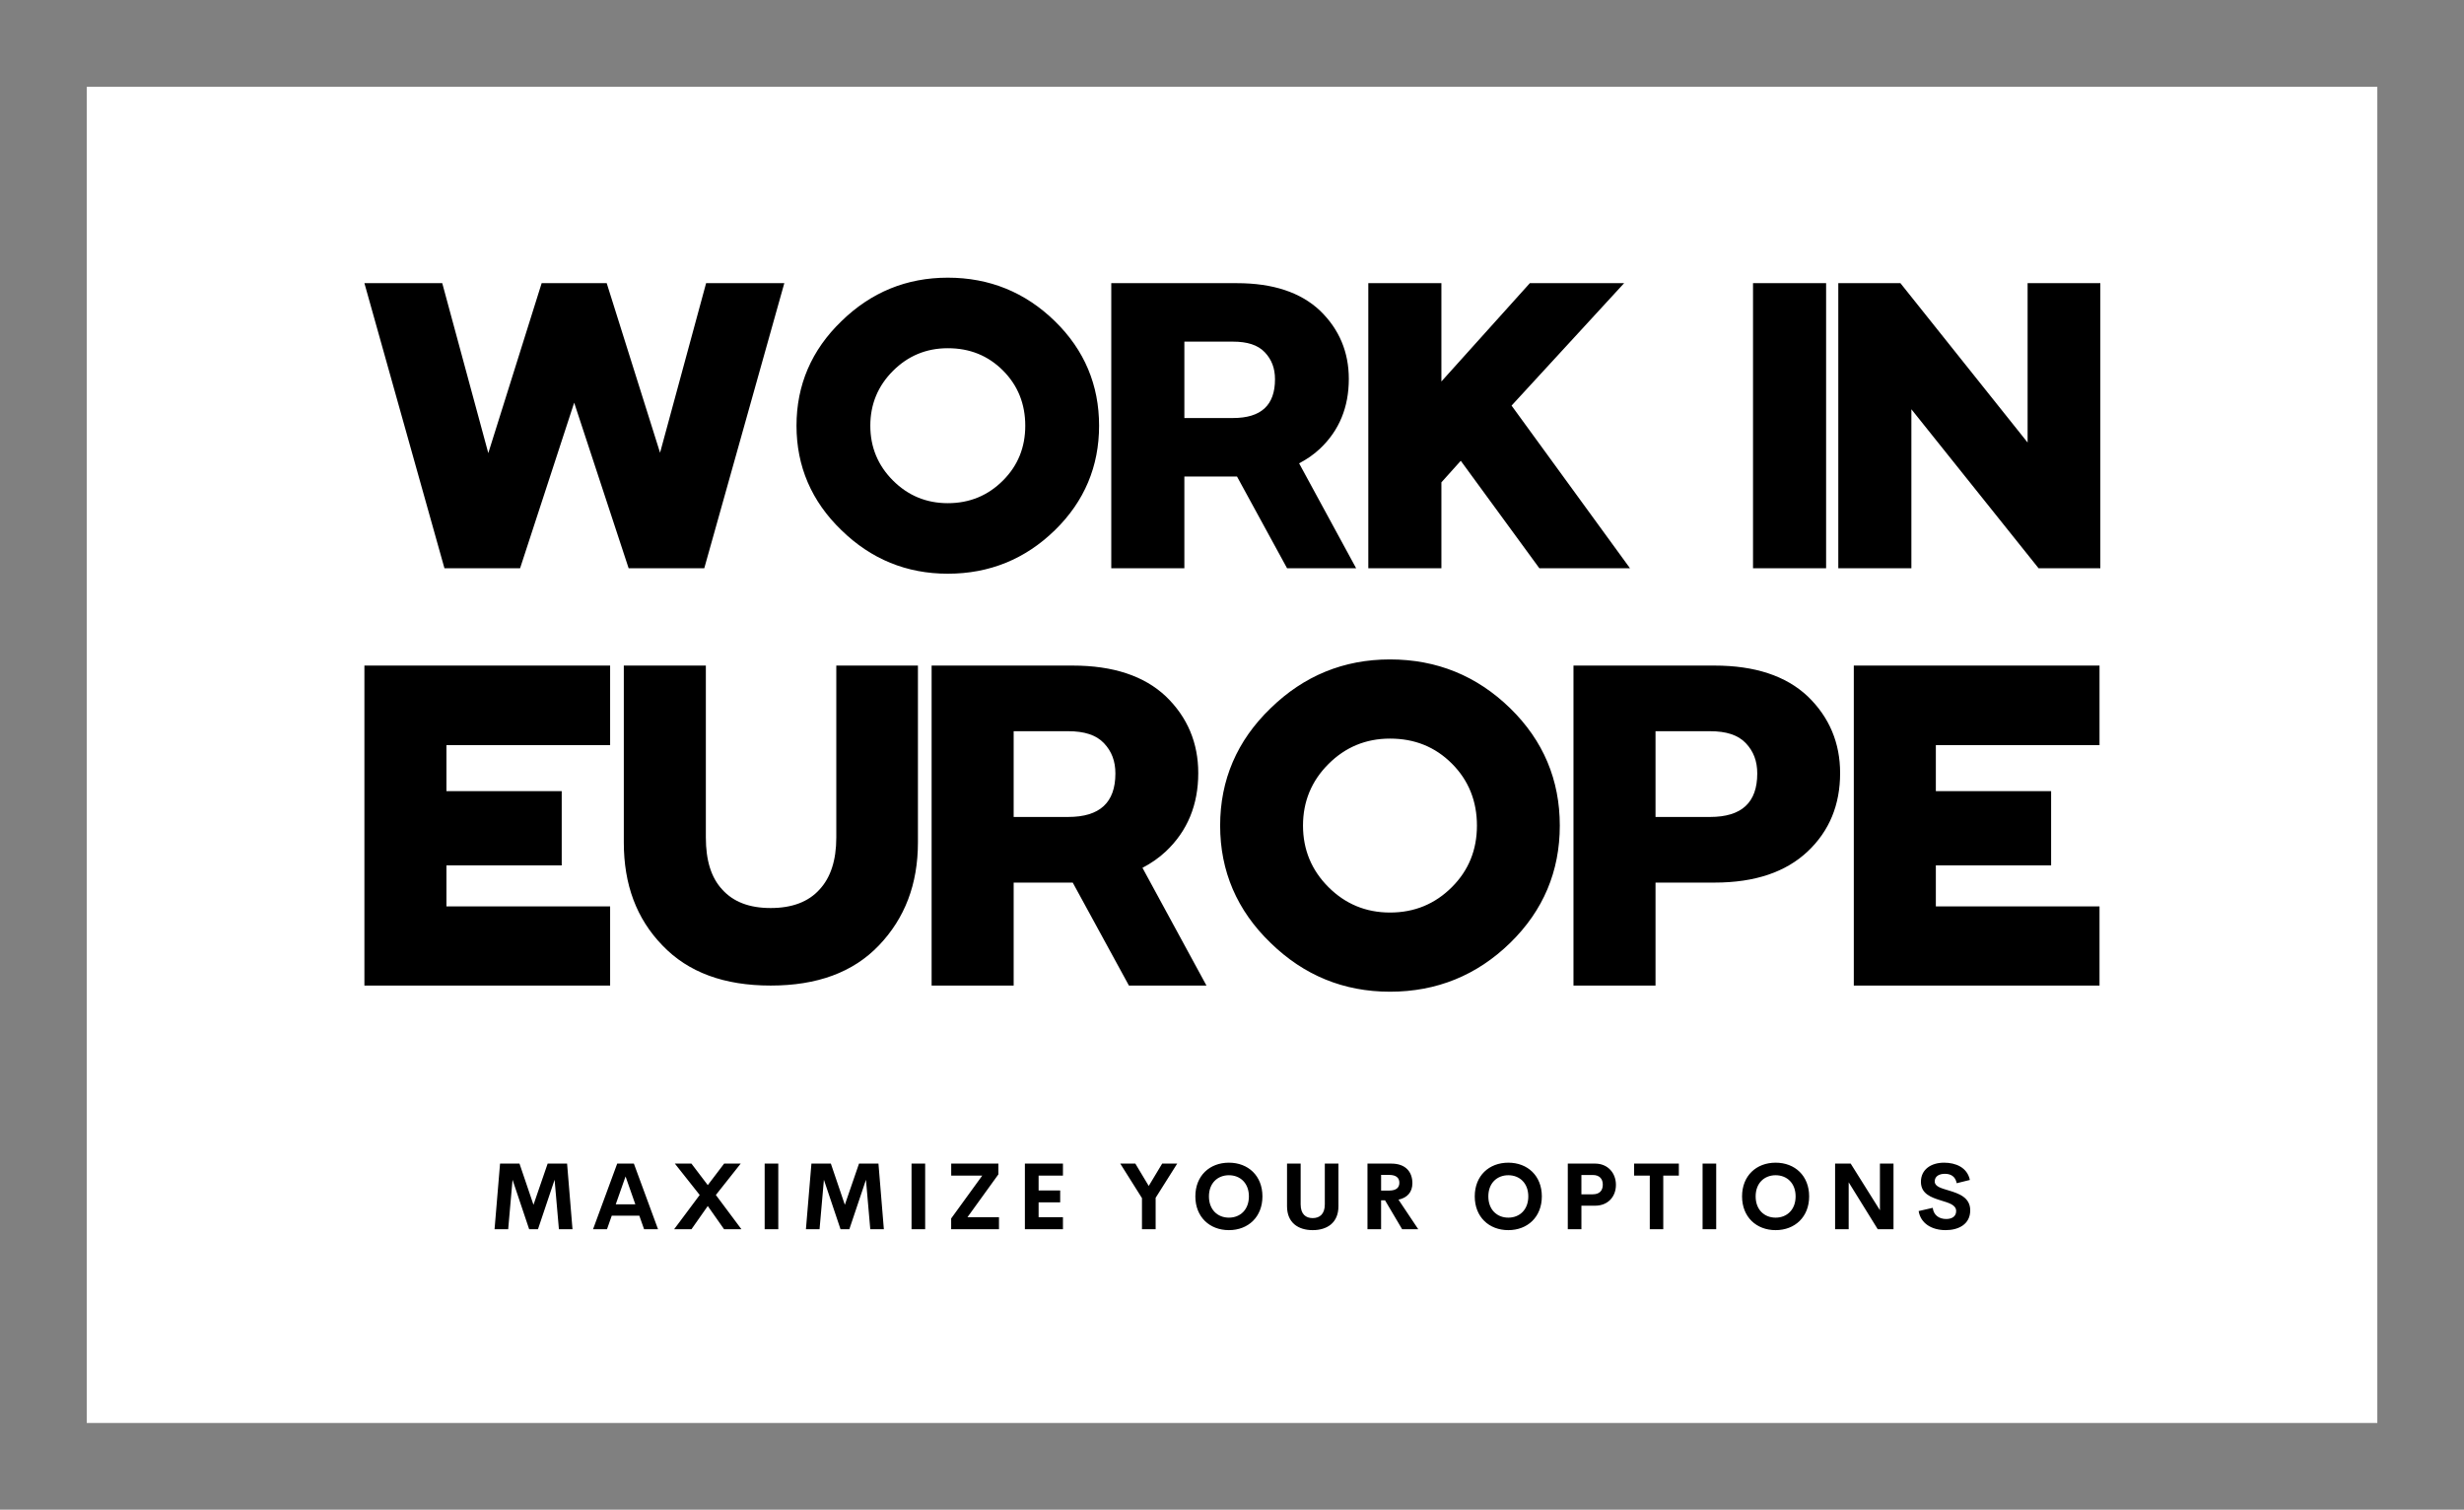
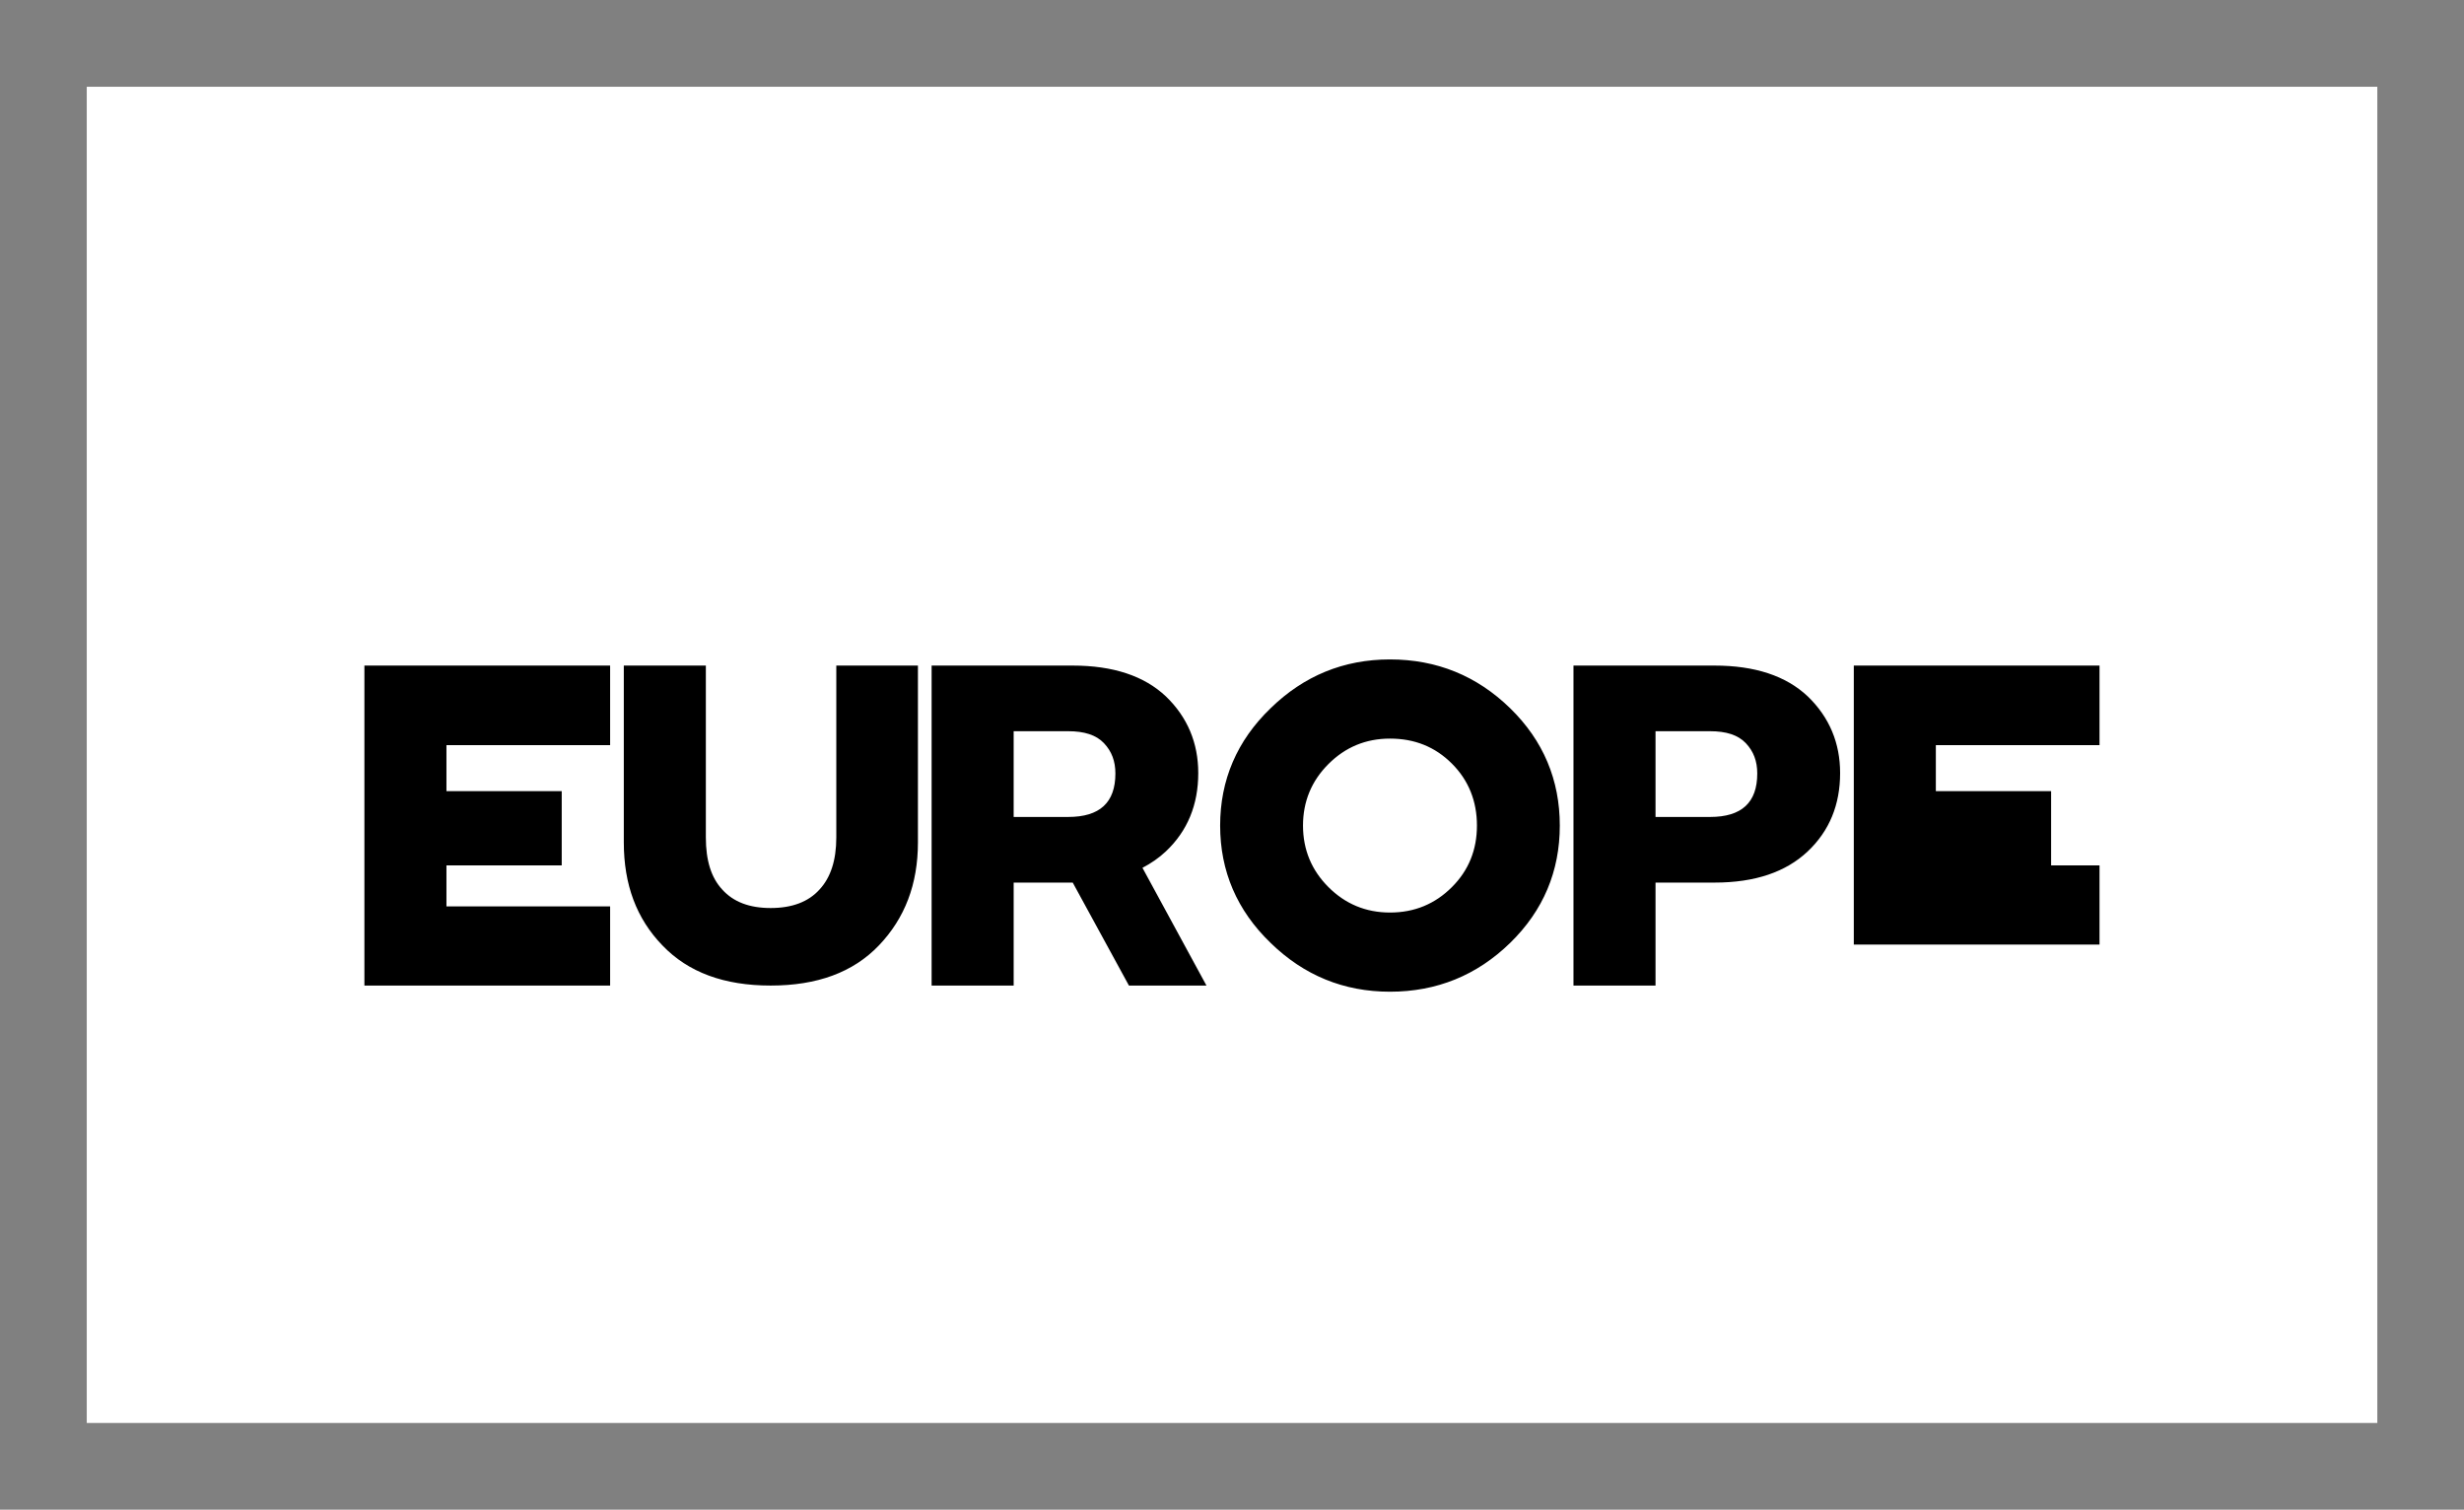
<svg xmlns="http://www.w3.org/2000/svg" version="1.1" width="3227.273" height="1977.273" viewBox="0 0 3227.273 1977.273">
  <rect x="0" y="0" width="3227.273" height="1977.273" fill="#808080" stroke="none" />
  <g transform="scale(11.364) translate(10, 10)">
    <defs id="SvgjsDefs1742" />
    <g id="SvgjsG1743" featureKey="rootContainer" transform="matrix(1.1,0,0,1.1,0,0)" fill="#fff">
      <rect width="240" height="140" />
    </g>
    <g id="SvgjsG1744" featureKey="nameFeature-0" transform="matrix(1.053,0,0,1.053,30.316,13.369)" fill="#000000">
-       <path d="M10.36 40 l-8.76 -31.2 l8.52 0 l5.04 18.6 l5.84 -18.6 l7.12 0 l5.84 18.56 l5.04 -18.56 l8.56 0 l-8.76 31.2 l-8.28 0 l-5.96 -18.12 l-5.92 18.12 l-8.28 0 z M65.454 40.6 c-4.52 0 -8.4 -1.6 -11.64 -4.76 c-3.28 -3.16 -4.92 -7 -4.92 -11.44 s1.64 -8.28 4.92 -11.44 c3.24 -3.16 7.12 -4.76 11.64 -4.76 c4.56 0 8.48 1.6 11.72 4.76 s4.84 7 4.84 11.44 s-1.6 8.28 -4.84 11.44 s-7.16 4.76 -11.72 4.76 z M65.454 32.88 c2.4 0 4.4 -0.84 6.04 -2.48 s2.44 -3.64 2.44 -6 s-0.8 -4.4 -2.44 -6.04 s-3.64 -2.44 -6.04 -2.44 c-2.36 0 -4.36 0.84 -6 2.48 s-2.48 3.64 -2.48 6 s0.84 4.36 2.48 6 s3.64 2.48 6 2.48 z M83.348 40 l0 -31.2 l13.76 0 c3.92 0 6.96 1 9.08 3 c2.12 2.04 3.16 4.56 3.16 7.48 c0 3.08 -1.04 5.64 -3.16 7.64 c-0.68 0.64 -1.44 1.16 -2.28 1.6 l6.24 11.48 l-7.56 0 l-5.48 -10.04 l-5.76 0 l0 10.04 l-8 0 z M91.348 23.56 l5.32 0 c3.08 0 4.6 -1.4 4.6 -4.24 c0 -1.2 -0.36 -2.16 -1.12 -2.96 s-1.92 -1.16 -3.48 -1.16 l-5.32 0 l0 8.36 z M111.482 40 l0 -31.2 l8 0 l0 10.76 l9.68 -10.76 l10.32 0 l-12.32 13.4 l12.96 17.8 l-9.92 0 l-8.6 -11.76 l-2.12 2.36 l0 9.4 l-8 0 z M153.59 40 l0 -31.2 l8 0 l0 31.2 l-8 0 z M162.924 40 l0 -31.2 l6.8 0 l13.92 17.44 l0 -17.44 l7.96 0 l0 31.2 l-6.76 0 l-13.92 -17.4 l0 17.4 l-8 0 z" />
-     </g>
+       </g>
    <g id="SvgjsG1745" featureKey="nameFeature-1" transform="matrix(1.182,0,0,1.182,30.109,56.307)" fill="#000000">
-       <path d="M1.6 40 l0 -31.2 l23.96 0 l0 7.76 l-15.96 0 l0 4.48 l11.24 0 l0 7.24 l-11.24 0 l0 4 l15.96 0 l0 7.72 l-23.96 0 z M41.214 40 c-4.52 0 -8.04 -1.28 -10.56 -3.92 c-2.52 -2.6 -3.76 -5.92 -3.76 -10.04 l0 -17.24 l8 0 l0 16.76 c0 2.24 0.52 3.92 1.6 5.08 c1.08 1.2 2.64 1.8 4.72 1.8 s3.68 -0.6 4.76 -1.8 c1.08 -1.16 1.64 -2.84 1.64 -5.08 l0 -16.76 l7.96 0 l0 17.24 c0 4.08 -1.28 7.4 -3.8 10.04 s-6.04 3.92 -10.56 3.92 z M56.908 40 l0 -31.2 l13.76 0 c3.92 0 6.96 1 9.08 3 c2.12 2.04 3.16 4.56 3.16 7.48 c0 3.08 -1.04 5.64 -3.16 7.64 c-0.68 0.64 -1.44 1.16 -2.28 1.6 l6.24 11.48 l-7.56 0 l-5.48 -10.04 l-5.76 0 l0 10.04 l-8 0 z M64.908 23.56 l5.32 0 c3.08 0 4.6 -1.4 4.6 -4.24 c0 -1.2 -0.36 -2.16 -1.12 -2.96 s-1.92 -1.16 -3.48 -1.16 l-5.32 0 l0 8.36 z M101.602 40.6 c-4.52 0 -8.4 -1.6 -11.64 -4.76 c-3.28 -3.16 -4.92 -7 -4.92 -11.44 s1.64 -8.28 4.92 -11.44 c3.24 -3.16 7.12 -4.76 11.64 -4.76 c4.56 0 8.48 1.6 11.72 4.76 s4.84 7 4.84 11.44 s-1.6 8.28 -4.84 11.44 s-7.16 4.76 -11.72 4.76 z M101.602 32.88 c2.4 0 4.4 -0.84 6.04 -2.48 s2.44 -3.64 2.44 -6 s-0.8 -4.4 -2.44 -6.04 s-3.64 -2.44 -6.04 -2.44 c-2.36 0 -4.36 0.84 -6 2.48 s-2.48 3.64 -2.48 6 s0.84 4.36 2.48 6 s3.64 2.48 6 2.48 z M119.496 40 l0 -31.2 l13.76 0 c3.92 0 6.96 1 9.08 3 c2.12 2.04 3.16 4.56 3.16 7.48 c0 3.08 -1.04 5.64 -3.16 7.64 s-5.12 3.04 -9.08 3.04 l-5.76 0 l0 10.04 l-8 0 z M127.496 23.56 l5.32 0 c3.08 0 4.6 -1.4 4.6 -4.24 c0 -1.2 -0.36 -2.16 -1.12 -2.96 s-1.92 -1.16 -3.48 -1.16 l-5.32 0 l0 8.36 z M146.83 40 l0 -31.2 l23.96 0 l0 7.76 l-15.96 0 l0 4.48 l11.24 0 l0 7.24 l-11.24 0 l0 4 l15.96 0 l0 7.72 l-23.96 0 z" />
+       <path d="M1.6 40 l0 -31.2 l23.96 0 l0 7.76 l-15.96 0 l0 4.48 l11.24 0 l0 7.24 l-11.24 0 l0 4 l15.96 0 l0 7.72 l-23.96 0 z M41.214 40 c-4.52 0 -8.04 -1.28 -10.56 -3.92 c-2.52 -2.6 -3.76 -5.92 -3.76 -10.04 l0 -17.24 l8 0 l0 16.76 c0 2.24 0.52 3.92 1.6 5.08 c1.08 1.2 2.64 1.8 4.72 1.8 s3.68 -0.6 4.76 -1.8 c1.08 -1.16 1.64 -2.84 1.64 -5.08 l0 -16.76 l7.96 0 l0 17.24 c0 4.08 -1.28 7.4 -3.8 10.04 s-6.04 3.92 -10.56 3.92 z M56.908 40 l0 -31.2 l13.76 0 c3.92 0 6.96 1 9.08 3 c2.12 2.04 3.16 4.56 3.16 7.48 c0 3.08 -1.04 5.64 -3.16 7.64 c-0.68 0.64 -1.44 1.16 -2.28 1.6 l6.24 11.48 l-7.56 0 l-5.48 -10.04 l-5.76 0 l0 10.04 l-8 0 z M64.908 23.56 l5.32 0 c3.08 0 4.6 -1.4 4.6 -4.24 c0 -1.2 -0.36 -2.16 -1.12 -2.96 s-1.92 -1.16 -3.48 -1.16 l-5.32 0 l0 8.36 z M101.602 40.6 c-4.52 0 -8.4 -1.6 -11.64 -4.76 c-3.28 -3.16 -4.92 -7 -4.92 -11.44 s1.64 -8.28 4.92 -11.44 c3.24 -3.16 7.12 -4.76 11.64 -4.76 c4.56 0 8.48 1.6 11.72 4.76 s4.84 7 4.84 11.44 s-1.6 8.28 -4.84 11.44 s-7.16 4.76 -11.72 4.76 z M101.602 32.88 c2.4 0 4.4 -0.84 6.04 -2.48 s2.44 -3.64 2.44 -6 s-0.8 -4.4 -2.44 -6.04 s-3.64 -2.44 -6.04 -2.44 c-2.36 0 -4.36 0.84 -6 2.48 s-2.48 3.64 -2.48 6 s0.84 4.36 2.48 6 s3.64 2.48 6 2.48 z M119.496 40 l0 -31.2 l13.76 0 c3.92 0 6.96 1 9.08 3 c2.12 2.04 3.16 4.56 3.16 7.48 c0 3.08 -1.04 5.64 -3.16 7.64 s-5.12 3.04 -9.08 3.04 l-5.76 0 l0 10.04 l-8 0 z M127.496 23.56 l5.32 0 c3.08 0 4.6 -1.4 4.6 -4.24 c0 -1.2 -0.36 -2.16 -1.12 -2.96 s-1.92 -1.16 -3.48 -1.16 l-5.32 0 l0 8.36 z M146.83 40 l0 -31.2 l23.96 0 l0 7.76 l-15.96 0 l0 4.48 l11.24 0 l0 7.24 l-11.24 0 l15.96 0 l0 7.72 l-23.96 0 z" />
    </g>
    <g id="SvgjsG1746" featureKey="sloganFeature-0" transform="matrix(0.536,0,0,0.536,46.336,120.95)" fill="#000000">
-       <path d="M17.998 20 l-2.92 0 l-0.928 -10.635 l-3.574 10.635 l-1.895 0 l-3.574 -10.635 l-0.938 10.635 l-2.93 0 l1.182 -14.111 l4.18 0 l3.008 8.857 l3.047 -8.857 l4.18 0 z M33.394 20 l-1.025 -2.91 l-5.928 0 l-1.025 2.91 l-2.998 0 l5.195 -14.111 l3.584 0 l5.195 14.111 l-2.998 0 z M27.3 14.639 l4.209 0 l-2.1 -5.986 z M39.854 20 l5.498 -7.363 l-5.342 -6.748 l3.564 0 l3.516 4.629 l3.516 -4.629 l3.564 0 l-5.342 6.748 l5.498 7.363 l-3.731 0 l-3.506 -4.99 l-3.506 4.99 l-3.731 0 z M59.321 20 l0 -14.111 l2.93 0 l0 14.111 l-2.93 0 z M84.951 20 l-2.92 0 l-0.928 -10.635 l-3.574 10.635 l-1.895 0 l-3.574 -10.635 l-0.938 10.635 l-2.93 0 l1.182 -14.111 l4.18 0 l3.008 8.857 l3.047 -8.857 l4.18 0 z M90.903 20 l0 -14.111 l2.93 0 l0 14.111 l-2.93 0 z M102.93 17.412 l6.777 0 l0 2.588 l-10.283 0 l0 -2.314 l6.689 -9.219 l-6.68 0 l0 -2.578 l10.146 0 l0 2.314 z M123.462 8.467 l-5.234 0 l0 3.203 l4.639 0 l0 2.549 l-4.639 0 l0 3.193 l5.234 0 l0 2.588 l-8.184 0 l0 -14.111 l8.184 0 l0 2.578 z M148.032 5.889 l-4.639 7.354 l0 6.758 l-2.939 0 l0 -6.689 l-4.668 -7.422 l3.242 0 l2.881 4.805 l2.891 -4.805 l3.232 0 z M159.15 20.195 c-4.15 0 -7.217 -2.832 -7.217 -7.256 c0 -4.434 3.066 -7.246 7.217 -7.246 c4.141 0 7.207 2.812 7.207 7.246 c0 4.424 -3.066 7.256 -7.207 7.256 z M159.15 17.51 c2.432 0 4.297 -1.709 4.297 -4.57 c0 -2.852 -1.865 -4.551 -4.297 -4.551 s-4.297 1.699 -4.297 4.551 c0 2.861 1.865 4.57 4.297 4.57 z M177.163 20.195 c-3.096 0 -5.518 -1.582 -5.518 -5.137 l0 -9.17 l2.93 0 l0 8.77 c0 2.148 1.143 2.949 2.588 2.949 c1.455 0 2.607 -0.811 2.607 -2.949 l0 -8.77 l2.93 0 l0 9.17 c0 3.555 -2.432 5.137 -5.537 5.137 z M196.396 20 l-3.672 -6.211 l-0.85 0 l0 6.211 l-2.93 0 l0 -14.111 l5.117 0 c3.193 0 4.541 1.885 4.541 4.219 c0 1.895 -1.074 3.125 -2.988 3.535 l4.248 6.357 l-3.467 0 z M191.875 8.32 l0 3.369 l1.728 0 c1.562 0 2.197 -0.664 2.197 -1.68 c0 -1.006 -0.635 -1.69 -2.197 -1.69 l-1.728 0 z M219.229 20.195 c-4.15 0 -7.217 -2.832 -7.217 -7.256 c0 -4.434 3.066 -7.246 7.217 -7.246 c4.141 0 7.207 2.812 7.207 7.246 c0 4.424 -3.066 7.256 -7.207 7.256 z M219.229 17.51 c2.432 0 4.297 -1.709 4.297 -4.57 c0 -2.852 -1.865 -4.551 -4.297 -4.551 s-4.297 1.699 -4.297 4.551 c0 2.861 1.865 4.57 4.297 4.57 z M237.886 5.889 c2.764 0 4.482 2.051 4.482 4.561 c0 2.568 -1.719 4.492 -4.482 4.492 l-2.939 0 l0 5.059 l-2.93 0 l0 -14.111 l5.869 0 z M237.397 12.49 c1.465 0 2.148 -0.811 2.148 -2.08 c0 -1.221 -0.684 -2.07 -2.148 -2.07 l-2.451 0 l0 4.15 l2.451 0 z M255.899 5.889 l0 2.578 l-3.35 0 l0 11.533 l-2.9 0 l0 -11.533 l-3.369 0 l0 -2.578 l9.619 0 z M261.001 20 l0 -14.111 l2.93 0 l0 14.111 l-2.93 0 z M276.709 20.195 c-4.15 0 -7.217 -2.832 -7.217 -7.256 c0 -4.434 3.066 -7.246 7.217 -7.246 c4.141 0 7.207 2.812 7.207 7.246 c0 4.424 -3.066 7.256 -7.207 7.256 z M276.709 17.51 c2.432 0 4.297 -1.709 4.297 -4.57 c0 -2.852 -1.865 -4.551 -4.297 -4.551 s-4.297 1.699 -4.297 4.551 c0 2.861 1.865 4.57 4.297 4.57 z M299.136 5.889 l2.92 0 l0 14.111 l-3.389 0 l-6.25 -10.088 l0 10.088 l-2.92 0 l0 -14.111 l3.35 0 l6.289 10.029 l0 -10.029 z M313.281 20.195 c-3.027 0 -5.391 -1.455 -5.82 -4.102 l3.027 -0.693 c0.195 1.582 1.357 2.402 2.91 2.402 c1.191 0 2.139 -0.527 2.129 -1.719 c-0.01 -1.328 -1.572 -1.748 -3.291 -2.275 c-2.07 -0.645 -4.287 -1.406 -4.287 -4.004 c0 -2.627 2.148 -4.111 4.981 -4.111 c2.481 0 4.981 1.006 5.547 3.711 l-2.832 0.703 c-0.264 -1.406 -1.211 -2.022 -2.539 -2.022 c-1.182 0 -2.188 0.488 -2.188 1.65 c0 1.084 1.387 1.445 2.988 1.924 c2.129 0.645 4.648 1.465 4.648 4.277 c0 2.998 -2.51 4.258 -5.273 4.258 z" />
-     </g>
+       </g>
  </g>
</svg>